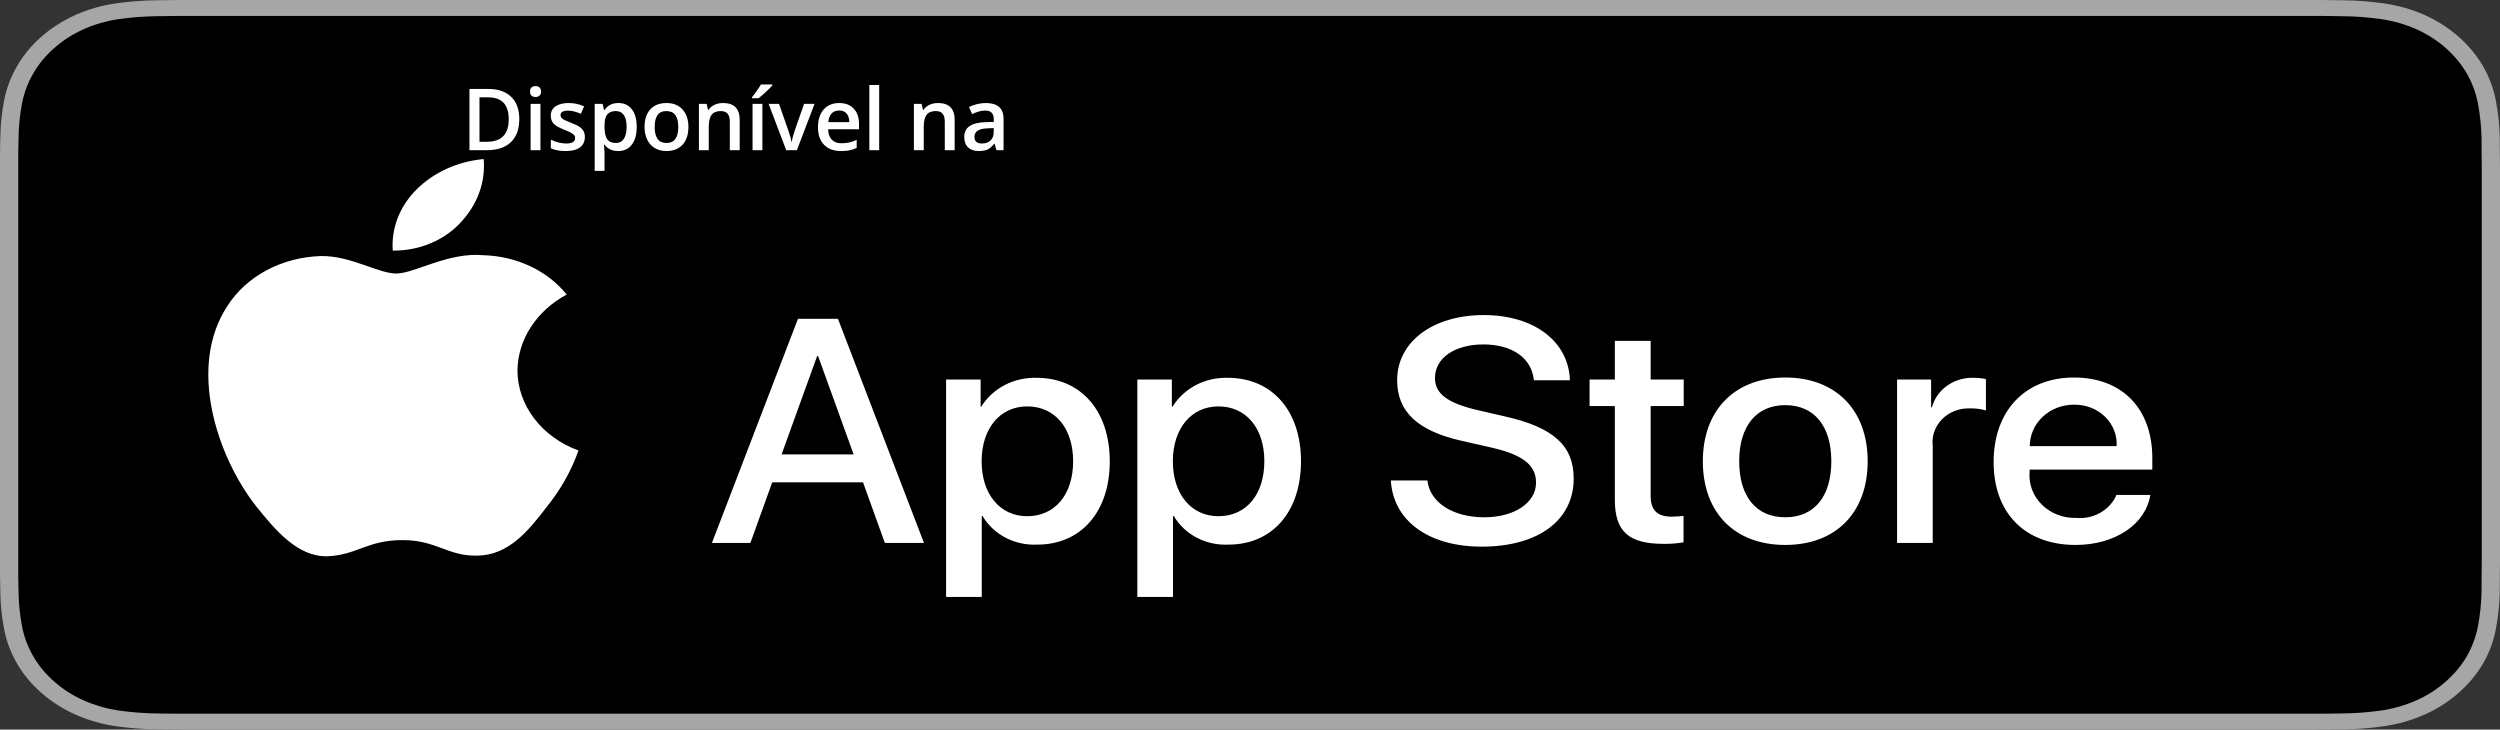
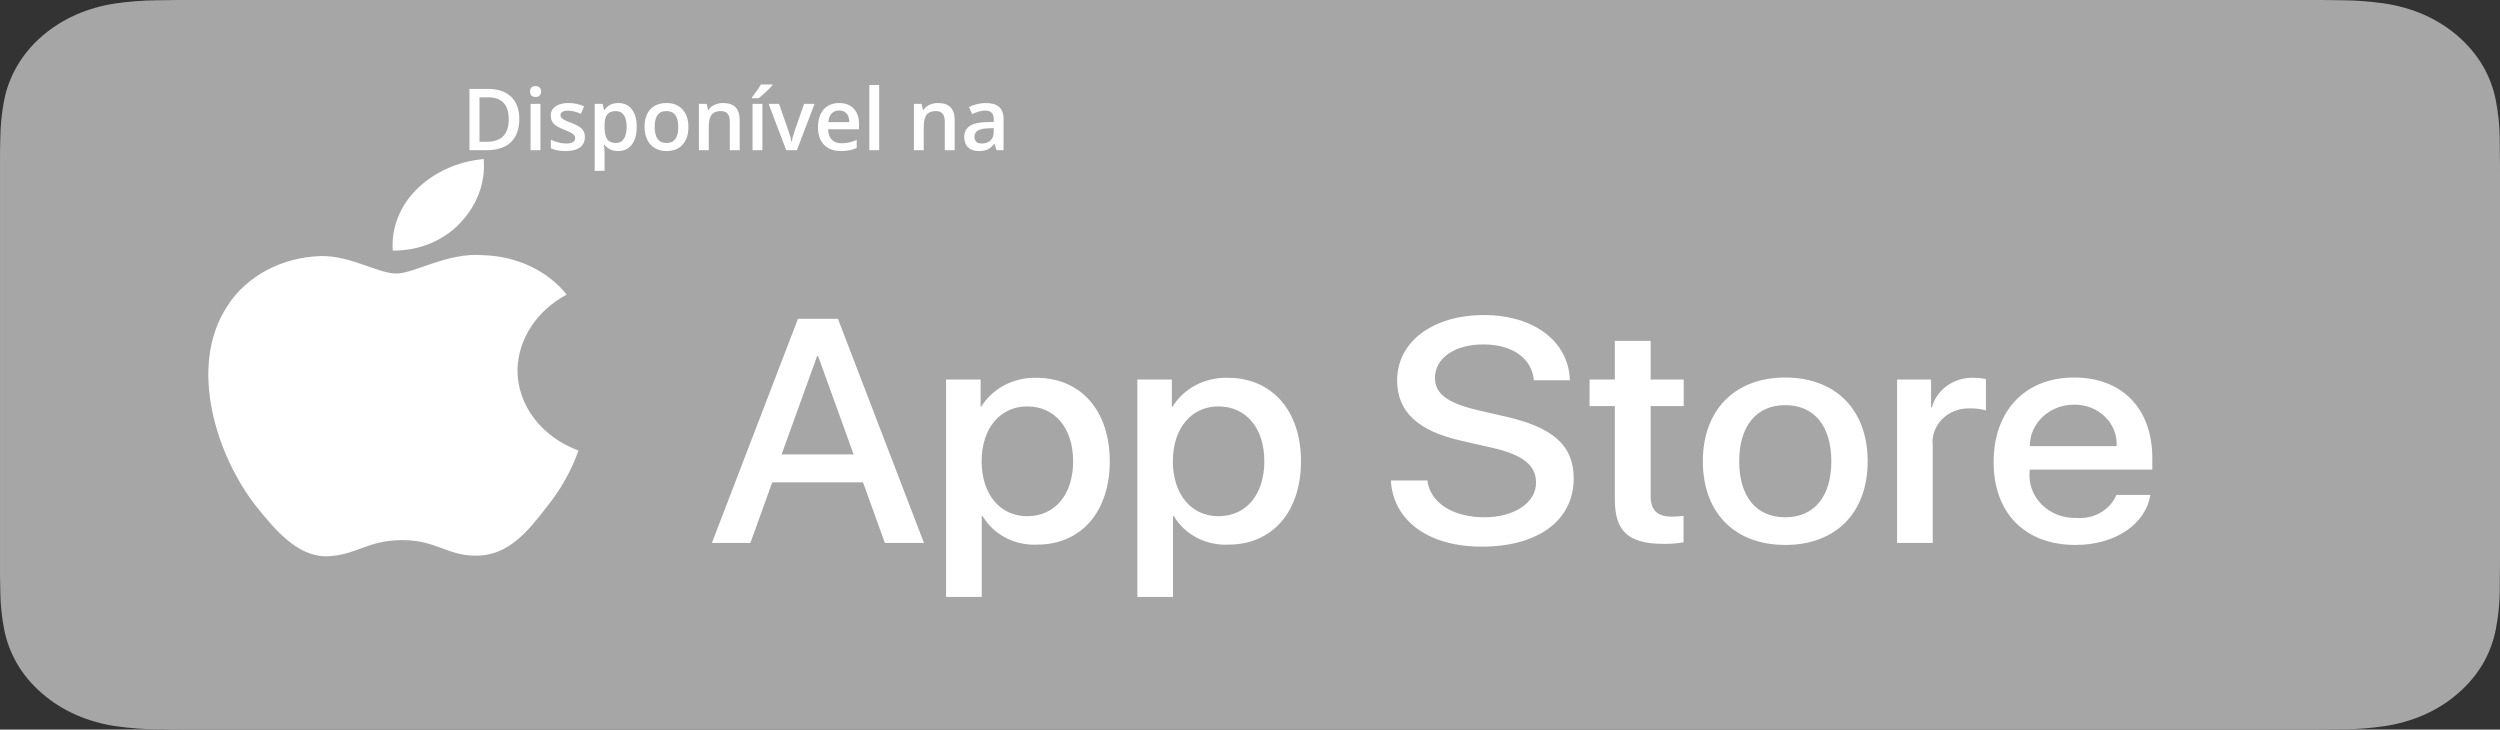
<svg xmlns="http://www.w3.org/2000/svg" width="233" height="68" viewBox="0 0 233 68" fill="none">
  <rect x="0" y="0" width="233" height="68" fill="#333333" stroke="none" />
  <g clip-path="url(#clip0_27_20)">
    <path d="M214.446 0H18.566C17.851 0 17.144 0 16.433 0.003C15.838 0.007 15.246 0.017 14.644 0.025C13.337 0.038 12.032 0.137 10.742 0.323C9.454 0.514 8.207 0.873 7.042 1.389C5.878 1.91 4.813 2.587 3.888 3.395C2.96 4.2 2.186 5.129 1.596 6.149C1.005 7.167 0.594 8.258 0.379 9.384C0.163 10.509 0.046 11.647 0.031 12.787C0.011 13.309 0.011 13.833 0.002 14.353V53.652C0.011 54.179 0.013 54.689 0.031 55.218C0.047 56.358 0.164 57.496 0.381 58.621C0.595 59.748 1.005 60.84 1.596 61.86C2.187 62.875 2.961 63.801 3.89 64.6C4.811 65.411 5.874 66.088 7.041 66.604C8.206 67.121 9.454 67.482 10.742 67.675C12.032 67.861 13.337 67.961 14.644 67.976C15.248 67.988 15.838 67.995 16.433 67.995C17.146 67.998 17.851 67.998 18.566 67.998H214.446C215.147 67.998 215.855 67.998 216.556 67.995C217.148 67.995 217.758 67.988 218.352 67.978C219.657 67.963 220.958 67.862 222.246 67.675C223.538 67.481 224.79 67.12 225.961 66.604C227.126 66.088 228.189 65.411 229.109 64.6C230.037 63.797 230.813 62.871 231.411 61.856C231.999 60.837 232.405 59.744 232.616 58.618C232.833 57.493 232.953 56.355 232.976 55.214C232.984 54.687 232.984 54.177 232.984 53.649C233 53.03 233 52.416 233 51.789V16.211C233 15.589 233 14.97 232.984 14.355C232.984 13.835 232.984 13.311 232.976 12.791C232.953 11.649 232.833 10.511 232.616 9.386C232.404 8.26 231.997 7.169 231.409 6.151C230.208 4.106 228.302 2.441 225.961 1.391C224.79 0.876 223.538 0.517 222.246 0.325C220.958 0.138 219.657 0.038 218.352 0.025C217.758 0.017 217.148 0.007 216.556 0.003C215.855 0 215.145 0 214.446 0V0Z" fill="#A6A6A6" />
-     <path d="M16.443 66.513C15.85 66.513 15.271 66.506 14.683 66.496C13.463 66.481 12.246 66.388 11.042 66.217C9.92 66.048 8.834 65.734 7.818 65.285C6.811 64.84 5.892 64.257 5.098 63.558C4.292 62.866 3.621 62.064 3.111 61.183C2.596 60.297 2.238 59.347 2.052 58.366C1.852 57.312 1.744 56.247 1.729 55.179C1.715 54.822 1.7 53.627 1.7 53.627V14.357C1.7 14.357 1.717 13.18 1.729 12.835C1.744 11.769 1.851 10.705 2.05 9.653C2.236 8.669 2.594 7.716 3.11 6.827C3.617 5.947 4.285 5.145 5.086 4.451C5.886 3.75 6.807 3.163 7.816 2.711C8.829 2.264 9.914 1.952 11.034 1.787C12.242 1.614 13.463 1.521 14.687 1.508L16.443 1.487H216.547L218.325 1.51C219.537 1.522 220.746 1.614 221.942 1.785C223.074 1.953 224.17 2.267 225.196 2.717C227.217 3.626 228.861 5.064 229.898 6.831C230.405 7.714 230.757 8.659 230.94 9.634C231.142 10.695 231.255 11.767 231.279 12.842C231.285 13.323 231.285 13.841 231.285 14.355C231.3 14.992 231.3 15.599 231.3 16.211V51.791C231.3 52.408 231.3 53.011 231.285 53.618C231.285 54.17 231.285 54.677 231.277 55.199C231.255 56.255 231.144 57.307 230.946 58.349C230.764 59.337 230.409 60.294 229.894 61.188C229.381 62.059 228.713 62.855 227.916 63.544C227.12 64.248 226.2 64.834 225.19 65.282C224.167 65.734 223.073 66.049 221.942 66.217C220.739 66.388 219.522 66.481 218.303 66.494C217.733 66.506 217.135 66.513 216.557 66.513L214.446 66.516L16.443 66.513Z" fill="black" />
    <path d="M48.228 34.51C48.249 33.092 48.681 31.701 49.483 30.467C50.285 29.233 51.431 28.196 52.816 27.453C51.936 26.357 50.776 25.454 49.428 24.817C48.079 24.18 46.579 23.827 45.047 23.785C41.775 23.485 38.605 25.493 36.939 25.493C35.241 25.493 32.675 23.814 29.914 23.865C28.127 23.915 26.385 24.369 24.859 25.181C23.332 25.994 22.073 27.138 21.204 28.502C17.438 34.194 20.248 42.559 23.854 47.161C25.659 49.414 27.768 51.93 30.529 51.842C33.23 51.743 34.238 50.337 37.5 50.337C40.728 50.337 41.674 51.842 44.49 51.785C47.389 51.743 49.213 49.521 50.954 47.246C52.252 45.641 53.251 43.867 53.914 41.99C52.23 41.368 50.792 40.328 49.781 38.997C48.77 37.667 48.23 36.106 48.228 34.51ZM42.909 20.757C44.489 19.101 45.268 16.973 45.08 14.824C42.665 15.045 40.435 16.053 38.833 17.646C38.05 18.424 37.451 19.328 37.069 20.308C36.687 21.289 36.529 22.325 36.606 23.358C37.813 23.369 39.008 23.14 40.1 22.69C41.191 22.239 42.152 21.578 42.909 20.757Z" fill="white" />
    <path d="M80.434 44.955H71.971L69.937 50.599H66.351L74.371 29.712H78.096L86.114 50.599H82.468L80.434 44.955ZM72.845 42.347H79.556L76.247 33.187H76.156L72.845 42.347ZM103.431 42.987C103.431 47.718 100.737 50.758 96.672 50.758C95.643 50.808 94.619 50.585 93.719 50.114C92.818 49.643 92.076 48.944 91.578 48.095H91.501V55.637H88.175V35.371H91.394V37.904H91.453C91.974 37.059 92.728 36.362 93.636 35.888C94.544 35.414 95.572 35.181 96.609 35.212C100.719 35.212 103.429 38.267 103.429 42.987H103.431ZM100.015 42.987C100.015 39.904 98.319 37.877 95.735 37.877C93.195 37.877 91.487 39.946 91.487 42.987C91.487 46.055 93.195 48.11 95.735 48.11C98.319 48.11 100.015 46.097 100.015 42.987ZM121.253 42.987C121.253 47.718 118.56 50.758 114.495 50.758C113.465 50.808 112.442 50.585 111.541 50.114C110.64 49.643 109.899 48.944 109.401 48.095H109.324V55.637H105.999V35.371H109.217V37.904H109.278C109.798 37.059 110.552 36.362 111.46 35.888C112.368 35.414 113.396 35.181 114.434 35.212C118.544 35.212 121.253 38.267 121.253 42.987ZM117.837 42.987C117.837 39.904 116.142 37.877 113.557 37.877C111.018 37.877 109.31 39.946 109.31 42.987C109.31 46.055 111.018 48.11 113.557 48.11C116.142 48.11 117.836 46.097 117.836 42.987H117.837ZM133.031 44.78C133.278 46.852 135.417 48.211 138.343 48.211C141.144 48.211 143.159 46.852 143.159 44.983C143.159 43.362 141.943 42.393 139.064 41.727L136.186 41.074C132.108 40.149 130.214 38.354 130.214 35.443C130.214 31.84 133.553 29.364 138.296 29.364C142.989 29.364 146.207 31.84 146.314 35.443H142.959C142.759 33.359 140.927 32.101 138.248 32.101C135.569 32.101 133.739 33.374 133.739 35.226C133.739 36.703 134.909 37.572 137.772 38.237L140.219 38.802C144.776 39.816 146.668 41.537 146.668 44.593C146.668 48.5 143.36 50.947 138.096 50.947C133.17 50.947 129.844 48.559 129.629 44.78H133.031ZM153.842 31.768V35.371H156.922V37.846H153.842V46.241C153.842 47.547 154.459 48.154 155.813 48.154C156.179 48.148 156.543 48.124 156.906 48.081V50.542C156.298 50.649 155.679 50.698 155.06 50.687C151.782 50.687 150.503 49.528 150.503 46.574V37.846H148.149V35.371H150.503V31.768H153.842ZM158.705 42.987C158.705 38.195 161.706 35.184 166.385 35.184C171.08 35.184 174.067 38.195 174.067 42.987C174.067 47.79 171.096 50.788 166.385 50.788C161.676 50.788 158.705 47.79 158.705 42.987ZM170.679 42.987C170.679 39.7 169.079 37.759 166.385 37.759C163.692 37.759 162.093 39.714 162.093 42.987C162.093 46.287 163.692 48.211 166.385 48.211C169.079 48.211 170.679 46.287 170.679 42.987ZM176.807 35.371H179.978V37.962H180.055C180.27 37.154 180.774 36.439 181.483 35.938C182.192 35.437 183.062 35.181 183.948 35.212C184.332 35.211 184.714 35.25 185.088 35.328V38.252C184.604 38.113 184.1 38.049 183.594 38.063C183.111 38.045 182.63 38.125 182.183 38.298C181.736 38.471 181.334 38.733 181.005 39.066C180.676 39.399 180.428 39.795 180.276 40.226C180.125 40.658 180.075 41.115 180.13 41.567V50.599H176.807V35.371ZM200.412 46.127C199.965 48.89 197.103 50.788 193.44 50.788C188.729 50.788 185.805 47.821 185.805 43.059C185.805 38.282 188.745 35.184 193.299 35.184C197.781 35.184 200.596 38.077 200.596 42.696V43.767H189.16V43.956C189.108 44.516 189.182 45.081 189.379 45.612C189.577 46.143 189.892 46.629 190.304 47.036C190.716 47.444 191.215 47.765 191.77 47.977C192.324 48.19 192.919 48.289 193.517 48.268C194.302 48.337 195.09 48.166 195.764 47.78C196.437 47.395 196.96 46.815 197.255 46.127H200.412ZM189.176 41.582H197.271C197.301 41.078 197.22 40.574 197.033 40.101C196.846 39.628 196.557 39.197 196.184 38.834C195.811 38.471 195.363 38.184 194.866 37.992C194.37 37.8 193.837 37.706 193.301 37.717C192.759 37.714 192.223 37.812 191.722 38.005C191.221 38.198 190.766 38.482 190.382 38.841C189.999 39.201 189.695 39.628 189.488 40.098C189.281 40.569 189.175 41.073 189.176 41.582Z" fill="white" />
    <path d="M48.398 11.09C48.398 12.033 48.137 12.754 47.613 13.254C47.09 13.751 46.336 14 45.352 14H43.754V8.289H45.52C46.428 8.289 47.135 8.534 47.641 9.023C48.146 9.513 48.398 10.202 48.398 11.09ZM47.414 11.121C47.414 9.754 46.775 9.07 45.496 9.07H44.688V13.215H45.352C46.727 13.215 47.414 12.517 47.414 11.121ZM50.369 14H49.451V9.68H50.369V14ZM49.397 8.535C49.397 8.371 49.441 8.245 49.529 8.156C49.62 8.068 49.749 8.023 49.916 8.023C50.078 8.023 50.203 8.068 50.291 8.156C50.382 8.245 50.428 8.371 50.428 8.535C50.428 8.691 50.382 8.815 50.291 8.906C50.203 8.995 50.078 9.039 49.916 9.039C49.749 9.039 49.62 8.995 49.529 8.906C49.441 8.815 49.397 8.691 49.397 8.535ZM54.508 12.77C54.508 13.191 54.354 13.516 54.047 13.742C53.74 13.966 53.3 14.078 52.727 14.078C52.151 14.078 51.689 13.991 51.34 13.816V13.023C51.848 13.258 52.321 13.375 52.758 13.375C53.323 13.375 53.606 13.204 53.606 12.863C53.606 12.754 53.574 12.663 53.512 12.59C53.449 12.517 53.346 12.441 53.203 12.363C53.06 12.285 52.861 12.197 52.606 12.098C52.108 11.905 51.771 11.712 51.594 11.52C51.419 11.327 51.332 11.077 51.332 10.77C51.332 10.4 51.481 10.113 51.778 9.91C52.077 9.704 52.483 9.602 52.996 9.602C53.504 9.602 53.984 9.704 54.438 9.91L54.141 10.602C53.675 10.409 53.283 10.312 52.965 10.312C52.481 10.312 52.238 10.45 52.238 10.727C52.238 10.862 52.301 10.977 52.426 11.07C52.553 11.164 52.83 11.293 53.254 11.457C53.611 11.595 53.87 11.721 54.031 11.836C54.193 11.95 54.313 12.083 54.391 12.234C54.469 12.383 54.508 12.561 54.508 12.77ZM57.615 14.078C57.069 14.078 56.644 13.882 56.342 13.488H56.287C56.324 13.853 56.342 14.074 56.342 14.152V15.922H55.424V9.68H56.166C56.187 9.76 56.23 9.953 56.295 10.258H56.342C56.629 9.82 57.058 9.602 57.631 9.602C58.17 9.602 58.589 9.797 58.889 10.188C59.191 10.578 59.342 11.126 59.342 11.832C59.342 12.538 59.188 13.088 58.881 13.484C58.576 13.88 58.154 14.078 57.615 14.078ZM57.393 10.352C57.028 10.352 56.761 10.458 56.592 10.672C56.425 10.885 56.342 11.227 56.342 11.695V11.832C56.342 12.358 56.425 12.74 56.592 12.977C56.759 13.211 57.031 13.328 57.408 13.328C57.726 13.328 57.971 13.198 58.143 12.938C58.315 12.677 58.401 12.306 58.401 11.824C58.401 11.34 58.315 10.974 58.143 10.727C57.974 10.477 57.724 10.352 57.393 10.352ZM64.16 11.832C64.16 12.538 63.98 13.088 63.617 13.484C63.255 13.88 62.752 14.078 62.106 14.078C61.702 14.078 61.345 13.987 61.035 13.805C60.726 13.622 60.487 13.361 60.321 13.02C60.154 12.678 60.071 12.283 60.071 11.832C60.071 11.132 60.25 10.585 60.61 10.191C60.969 9.798 61.476 9.602 62.129 9.602C62.754 9.602 63.249 9.803 63.614 10.207C63.978 10.608 64.16 11.15 64.16 11.832ZM61.016 11.832C61.016 12.829 61.384 13.328 62.121 13.328C62.851 13.328 63.215 12.829 63.215 11.832C63.215 10.845 62.848 10.352 62.114 10.352C61.728 10.352 61.448 10.479 61.274 10.734C61.102 10.99 61.016 11.355 61.016 11.832ZM68.94 14H68.018V11.344C68.018 11.01 67.95 10.762 67.815 10.598C67.682 10.434 67.47 10.352 67.178 10.352C66.79 10.352 66.506 10.466 66.327 10.695C66.147 10.925 66.057 11.309 66.057 11.848V14H65.139V9.68H65.858L65.987 10.246H66.034C66.164 10.04 66.349 9.882 66.588 9.77C66.828 9.658 67.094 9.602 67.385 9.602C68.422 9.602 68.94 10.129 68.94 11.184V14ZM71.055 14H70.137V9.68H71.055V14ZM70.09 9.152V9.055C70.239 8.872 70.391 8.669 70.547 8.445C70.706 8.221 70.831 8.03 70.922 7.871H71.989V7.953C71.853 8.112 71.65 8.318 71.379 8.57C71.111 8.82 70.885 9.014 70.7 9.152H70.09ZM73.276 14L71.635 9.68H72.604L73.483 12.191C73.634 12.613 73.725 12.954 73.756 13.215H73.788C73.811 13.027 73.902 12.686 74.061 12.191L74.94 9.68H75.917L74.268 14H73.276ZM78.379 14.078C77.708 14.078 77.182 13.883 76.801 13.492C76.424 13.099 76.235 12.559 76.235 11.871C76.235 11.165 76.411 10.611 76.762 10.207C77.114 9.803 77.597 9.602 78.212 9.602C78.782 9.602 79.232 9.775 79.563 10.121C79.894 10.467 80.059 10.944 80.059 11.551V12.047H77.18C77.193 12.466 77.307 12.789 77.52 13.016C77.734 13.24 78.034 13.352 78.422 13.352C78.678 13.352 78.915 13.328 79.133 13.281C79.355 13.232 79.592 13.151 79.844 13.039V13.785C79.62 13.892 79.394 13.967 79.165 14.012C78.936 14.056 78.674 14.078 78.379 14.078ZM78.212 10.297C77.92 10.297 77.686 10.389 77.508 10.574C77.334 10.759 77.23 11.029 77.196 11.383H79.157C79.152 11.026 79.066 10.757 78.899 10.574C78.732 10.389 78.503 10.297 78.212 10.297ZM81.94 14H81.022V7.922H81.94V14ZM88.975 14H88.054V11.344C88.054 11.01 87.986 10.762 87.85 10.598C87.718 10.434 87.505 10.352 87.214 10.352C86.826 10.352 86.542 10.466 86.362 10.695C86.183 10.925 86.093 11.309 86.093 11.848V14H85.175V9.68H85.893L86.022 10.246H86.069C86.199 10.04 86.384 9.882 86.624 9.77C86.864 9.658 87.129 9.602 87.421 9.602C88.457 9.602 88.975 10.129 88.975 11.184V14ZM92.876 14L92.692 13.398H92.661C92.453 13.662 92.243 13.841 92.032 13.938C91.821 14.031 91.55 14.078 91.22 14.078C90.795 14.078 90.463 13.963 90.224 13.734C89.987 13.505 89.868 13.181 89.868 12.762C89.868 12.316 90.034 11.98 90.364 11.754C90.695 11.527 91.199 11.404 91.876 11.383L92.622 11.359V11.129C92.622 10.853 92.557 10.647 92.427 10.512C92.299 10.374 92.1 10.305 91.829 10.305C91.608 10.305 91.395 10.337 91.192 10.402C90.989 10.467 90.794 10.544 90.606 10.633L90.309 9.977C90.544 9.854 90.8 9.762 91.079 9.699C91.358 9.634 91.621 9.602 91.868 9.602C92.418 9.602 92.832 9.721 93.11 9.961C93.392 10.2 93.532 10.577 93.532 11.09V14H92.876ZM91.509 13.375C91.842 13.375 92.109 13.283 92.309 13.098C92.513 12.91 92.614 12.648 92.614 12.312V11.938L92.059 11.961C91.627 11.977 91.312 12.05 91.114 12.18C90.919 12.307 90.821 12.504 90.821 12.77C90.821 12.962 90.879 13.112 90.993 13.219C91.108 13.323 91.28 13.375 91.509 13.375Z" fill="white" />
  </g>
  <defs>
    <clipPath id="clip0_27_20">
      <rect width="233" height="68" fill="white" />
    </clipPath>
  </defs>
</svg>